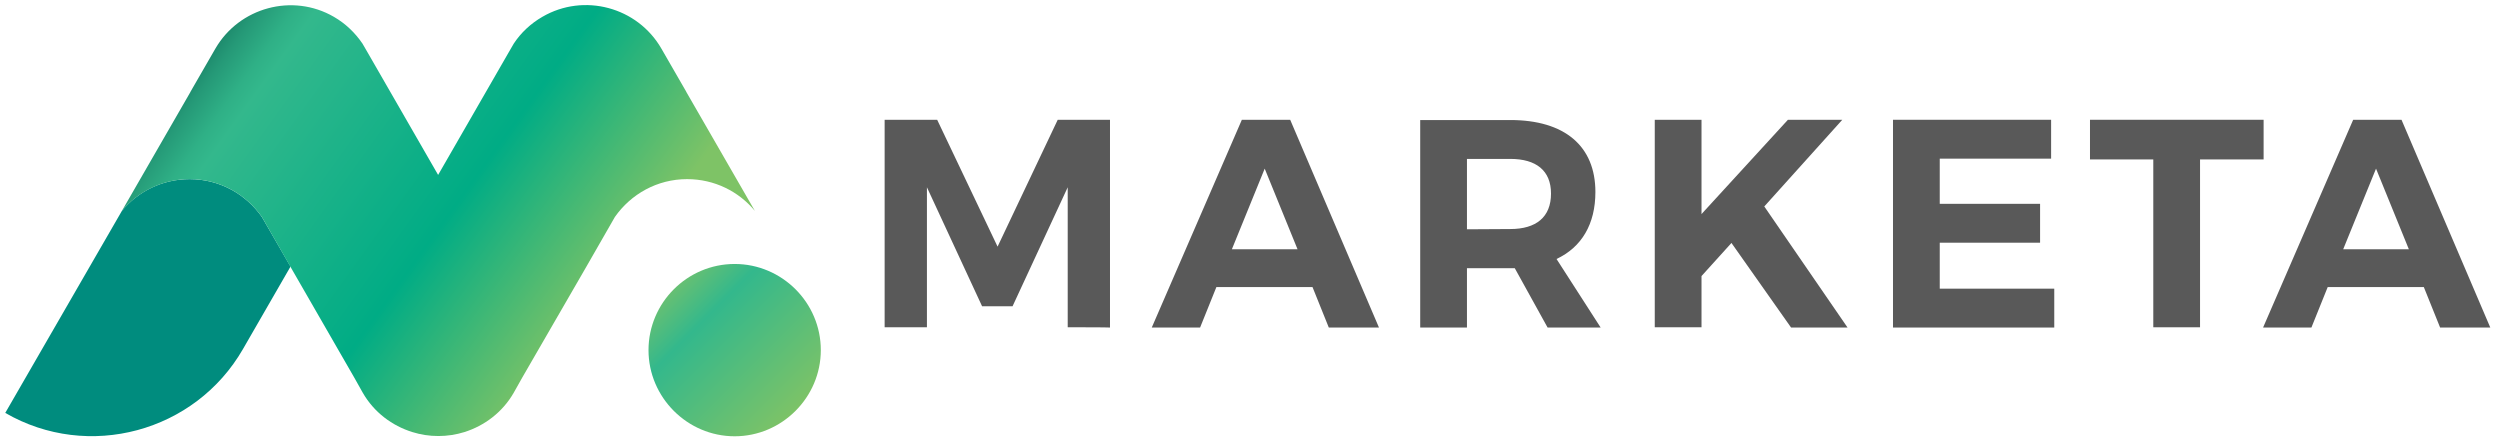
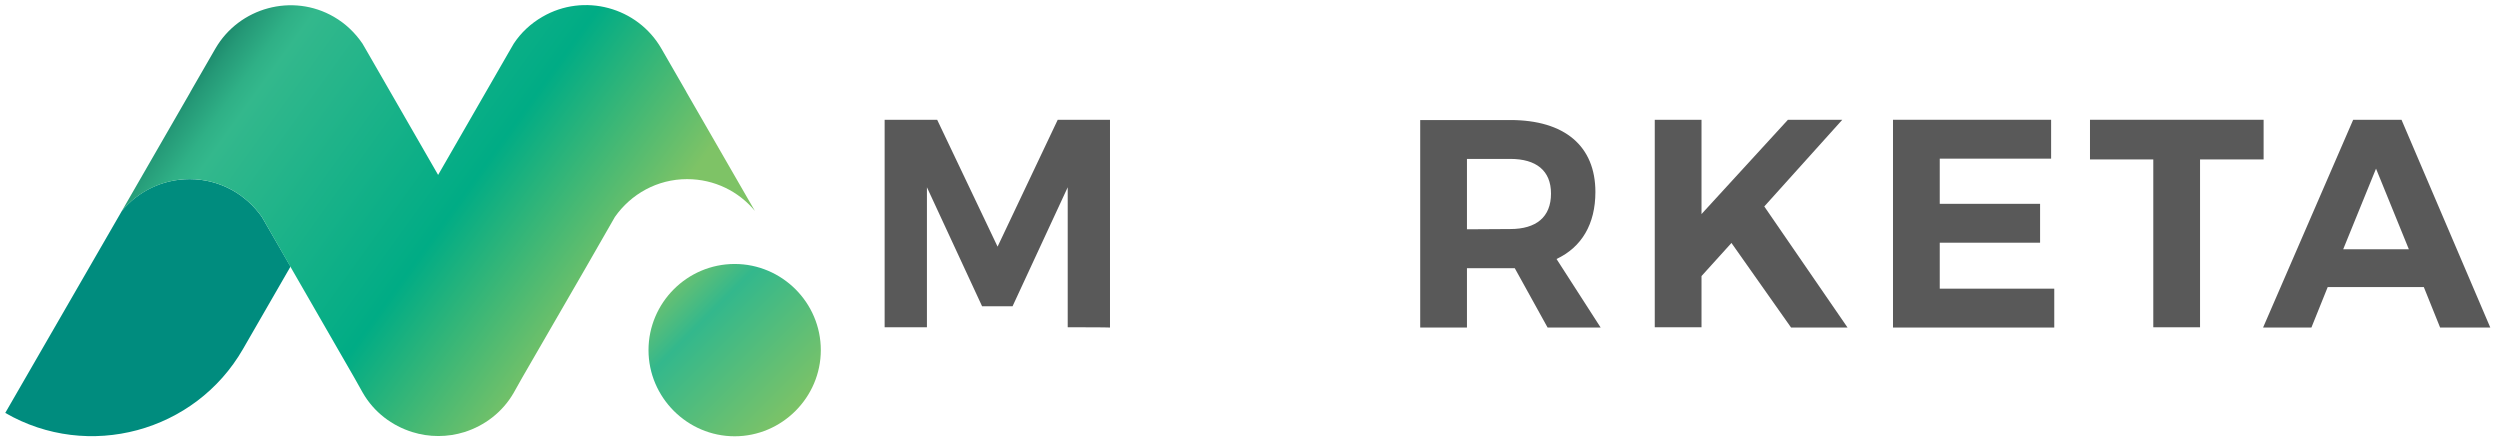
<svg xmlns="http://www.w3.org/2000/svg" version="1.1" id="Layer_1" x="0px" y="0px" viewBox="0 0 951.8 170.2" style="enable-background:new 0 0 951.8 170.2;" xml:space="preserve">
  <style type="text/css">
	.st0{fill-rule:evenodd;clip-rule:evenodd;fill:url(#SVGID_1_);}
	.st1{fill-rule:evenodd;clip-rule:evenodd;fill:url(#SVGID_2_);}
	.st2{fill-rule:evenodd;clip-rule:evenodd;fill:url(#SVGID_3_);}
	.st3{fill:#595959;}
</style>
  <g>
    <linearGradient id="SVGID_1_" gradientUnits="userSpaceOnUse" x1="162.709" y1="54.828" x2="161.6" y2="54.828" gradientTransform="matrix(1 0 0 -1 0 172)">
      <stop offset="9.814699e-04" style="stop-color:#1A8577" />
      <stop offset="0.356" style="stop-color:#1AAF6E" />
      <stop offset="0.661" style="stop-color:#00AC86" />
      <stop offset="1" style="stop-color:#008C7E" />
    </linearGradient>
    <path class="st0" d="M99.7,82.6c-6.1-8.7-16.1-14.4-27.5-14.4c-10.4,0-19.7,4.7-25.8,12.1L2,157.2c31.6,18.3,72.3,7.3,90.5-24.3   l18.1-31.4L99.7,82.6z" />
    <linearGradient id="SVGID_2_" gradientUnits="userSpaceOnUse" x1="1880.389" y1="-406.821" x2="1720.169" y2="-291.477" gradientTransform="matrix(-1 0 0 1 1952 401.999)">
      <stop offset="9.814699e-04" style="stop-color:#004A40" />
      <stop offset="6.700000e-02" style="stop-color:#13745D" />
      <stop offset="0.136" style="stop-color:#259977" />
      <stop offset="0.191" style="stop-color:#2FB086" />
      <stop offset="0.226" style="stop-color:#33B88C" />
      <stop offset="0.665" style="stop-color:#00AC85" />
      <stop offset="1" style="stop-color:#7EC366" />
    </linearGradient>
    <path class="st1" d="M72.2,68.2c11.4,0,21.4,5.7,27.5,14.4l10.9,19l24.3,42.2l3.2,5.7c4.3,7.5,11.2,12.6,18.9,15   c3.2,1,6.5,1.5,9.8,1.5h0.1h0.1c3.2,0,6.6-0.5,9.8-1.5c7.6-2.4,14.5-7.5,18.8-15l3.2-5.7l24.4-42.2l10.9-19   c6.1-8.7,16.1-14.4,27.5-14.4c10.4,0,19.7,4.7,25.8,12.1l-26-45.1l-0.2-0.4l-9.4-16.3c-9.1-15.8-29.5-21.3-45.3-12.1   c-4.5,2.6-8.2,6.1-10.9,10.2l-2.2,3.8l-26.6,46.2l-26.6-46.2l-2.2-3.8c-2.8-4.1-6.4-7.6-10.9-10.2C111.4-2.7,91.1,2.8,82,18.5   l-9.4,16.3l-0.2,0.4l-26,45.1C52.5,73,61.8,68.2,72.2,68.2L72.2,68.2z" />
    <linearGradient id="SVGID_3_" gradientUnits="userSpaceOnUse" x1="1700.695" y1="-297.134" x2="1641.679" y2="-238.118" gradientTransform="matrix(-1 0 0 1 1952 401.999)">
      <stop offset="2.230000e-02" style="stop-color:#78C26A" />
      <stop offset="0.285" style="stop-color:#33B88C" />
      <stop offset="0.889" style="stop-color:#7EC366" />
      <stop offset="1" style="stop-color:#004A40" />
    </linearGradient>
    <path class="st2" d="M279.7,166.1c-18,0-32.8-14.8-32.8-32.8s14.7-32.8,32.8-32.8c18,0,32.8,14.7,32.8,32.8   C312.5,151.3,297.7,166.1,279.7,166.1L279.7,166.1z" />
  </g>
  <g>
    <path class="st3" d="M406.5,124.6V71.3l-21,45.3h-11.6l-21-45.3v53.3h-16.1v-79h20l23,48.3l22.9-48.3h19.9v79.1   C422.6,124.6,406.5,124.6,406.5,124.6z" />
-     <path class="st3" d="M463.1,109.3l-6.2,15.4h-18.4l34.3-79.1h18.4l33.8,79.1h-19.1l-6.2-15.4H463.1z M481.5,64.2L469,94.9h25   L481.5,64.2z" />
    <path class="st3" d="M576.7,102.1H575h-16.5v22.6h-17.8v-79H575c20.7,0,32.4,9.9,32.4,27.4c0,12.2-5.2,21-14.8,25.5l16.8,26.1   h-20.2L576.7,102.1z M575,87.2c9.8,0,15.5-4.5,15.5-13.5c0-8.8-5.7-13.2-15.5-13.2h-16.5v26.8L575,87.2L575,87.2z" />
    <path class="st3" d="M659.2,92.5l-11.4,12.6v19.5h-17.8V45.6h17.8v35.9l32.9-35.9h20.7l-29.7,33l31.7,46.1h-21.5L659.2,92.5z" />
    <path class="st3" d="M738.5,60.4v17.2h38.2v14.8h-38.2v17.5h43.6v14.8h-61.4V45.6h60.2v14.8L738.5,60.4L738.5,60.4z" />
    <path class="st3" d="M837.6,60.7v63.9h-17.8V60.7h-24.1V45.6h66.1v15.1L837.6,60.7L837.6,60.7z" />
    <path class="st3" d="M886.2,109.3l-6.2,15.4h-18.4l34.3-79.1h18.4l33.8,79.1H929l-6.2-15.4H886.2z M904.6,64.2l-12.5,30.7h25   L904.6,64.2z" />
  </g>
</svg>